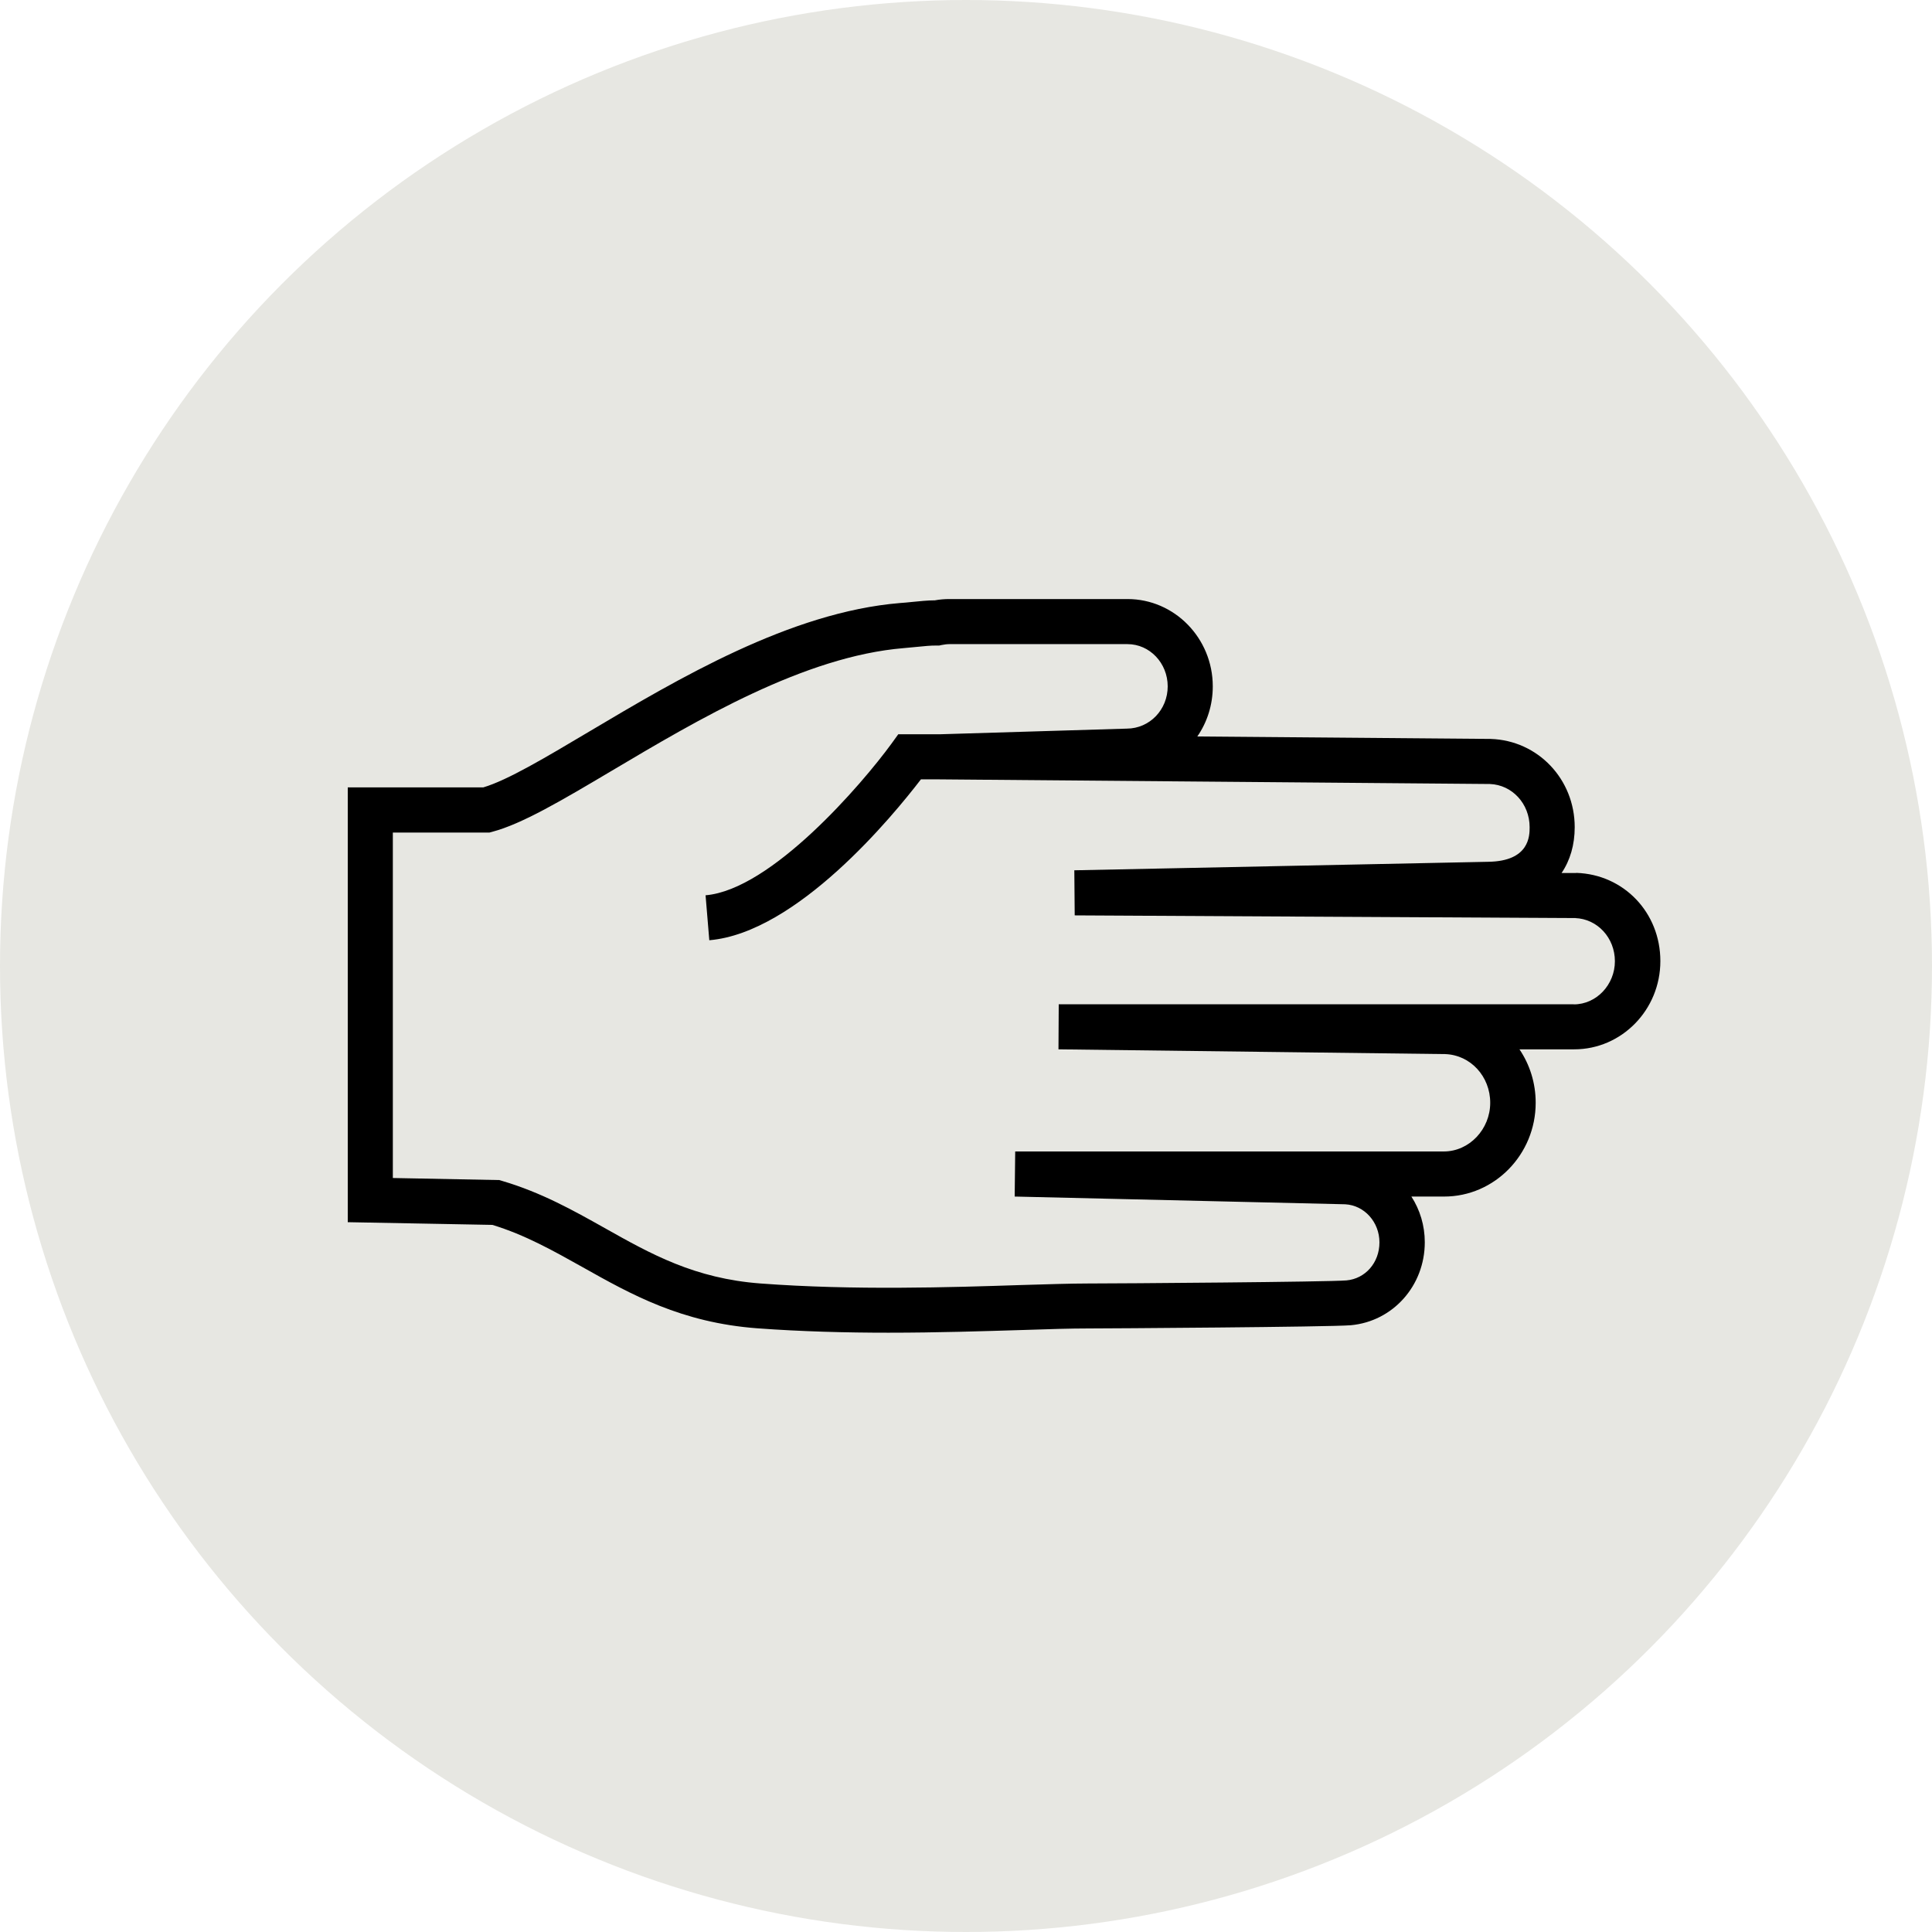
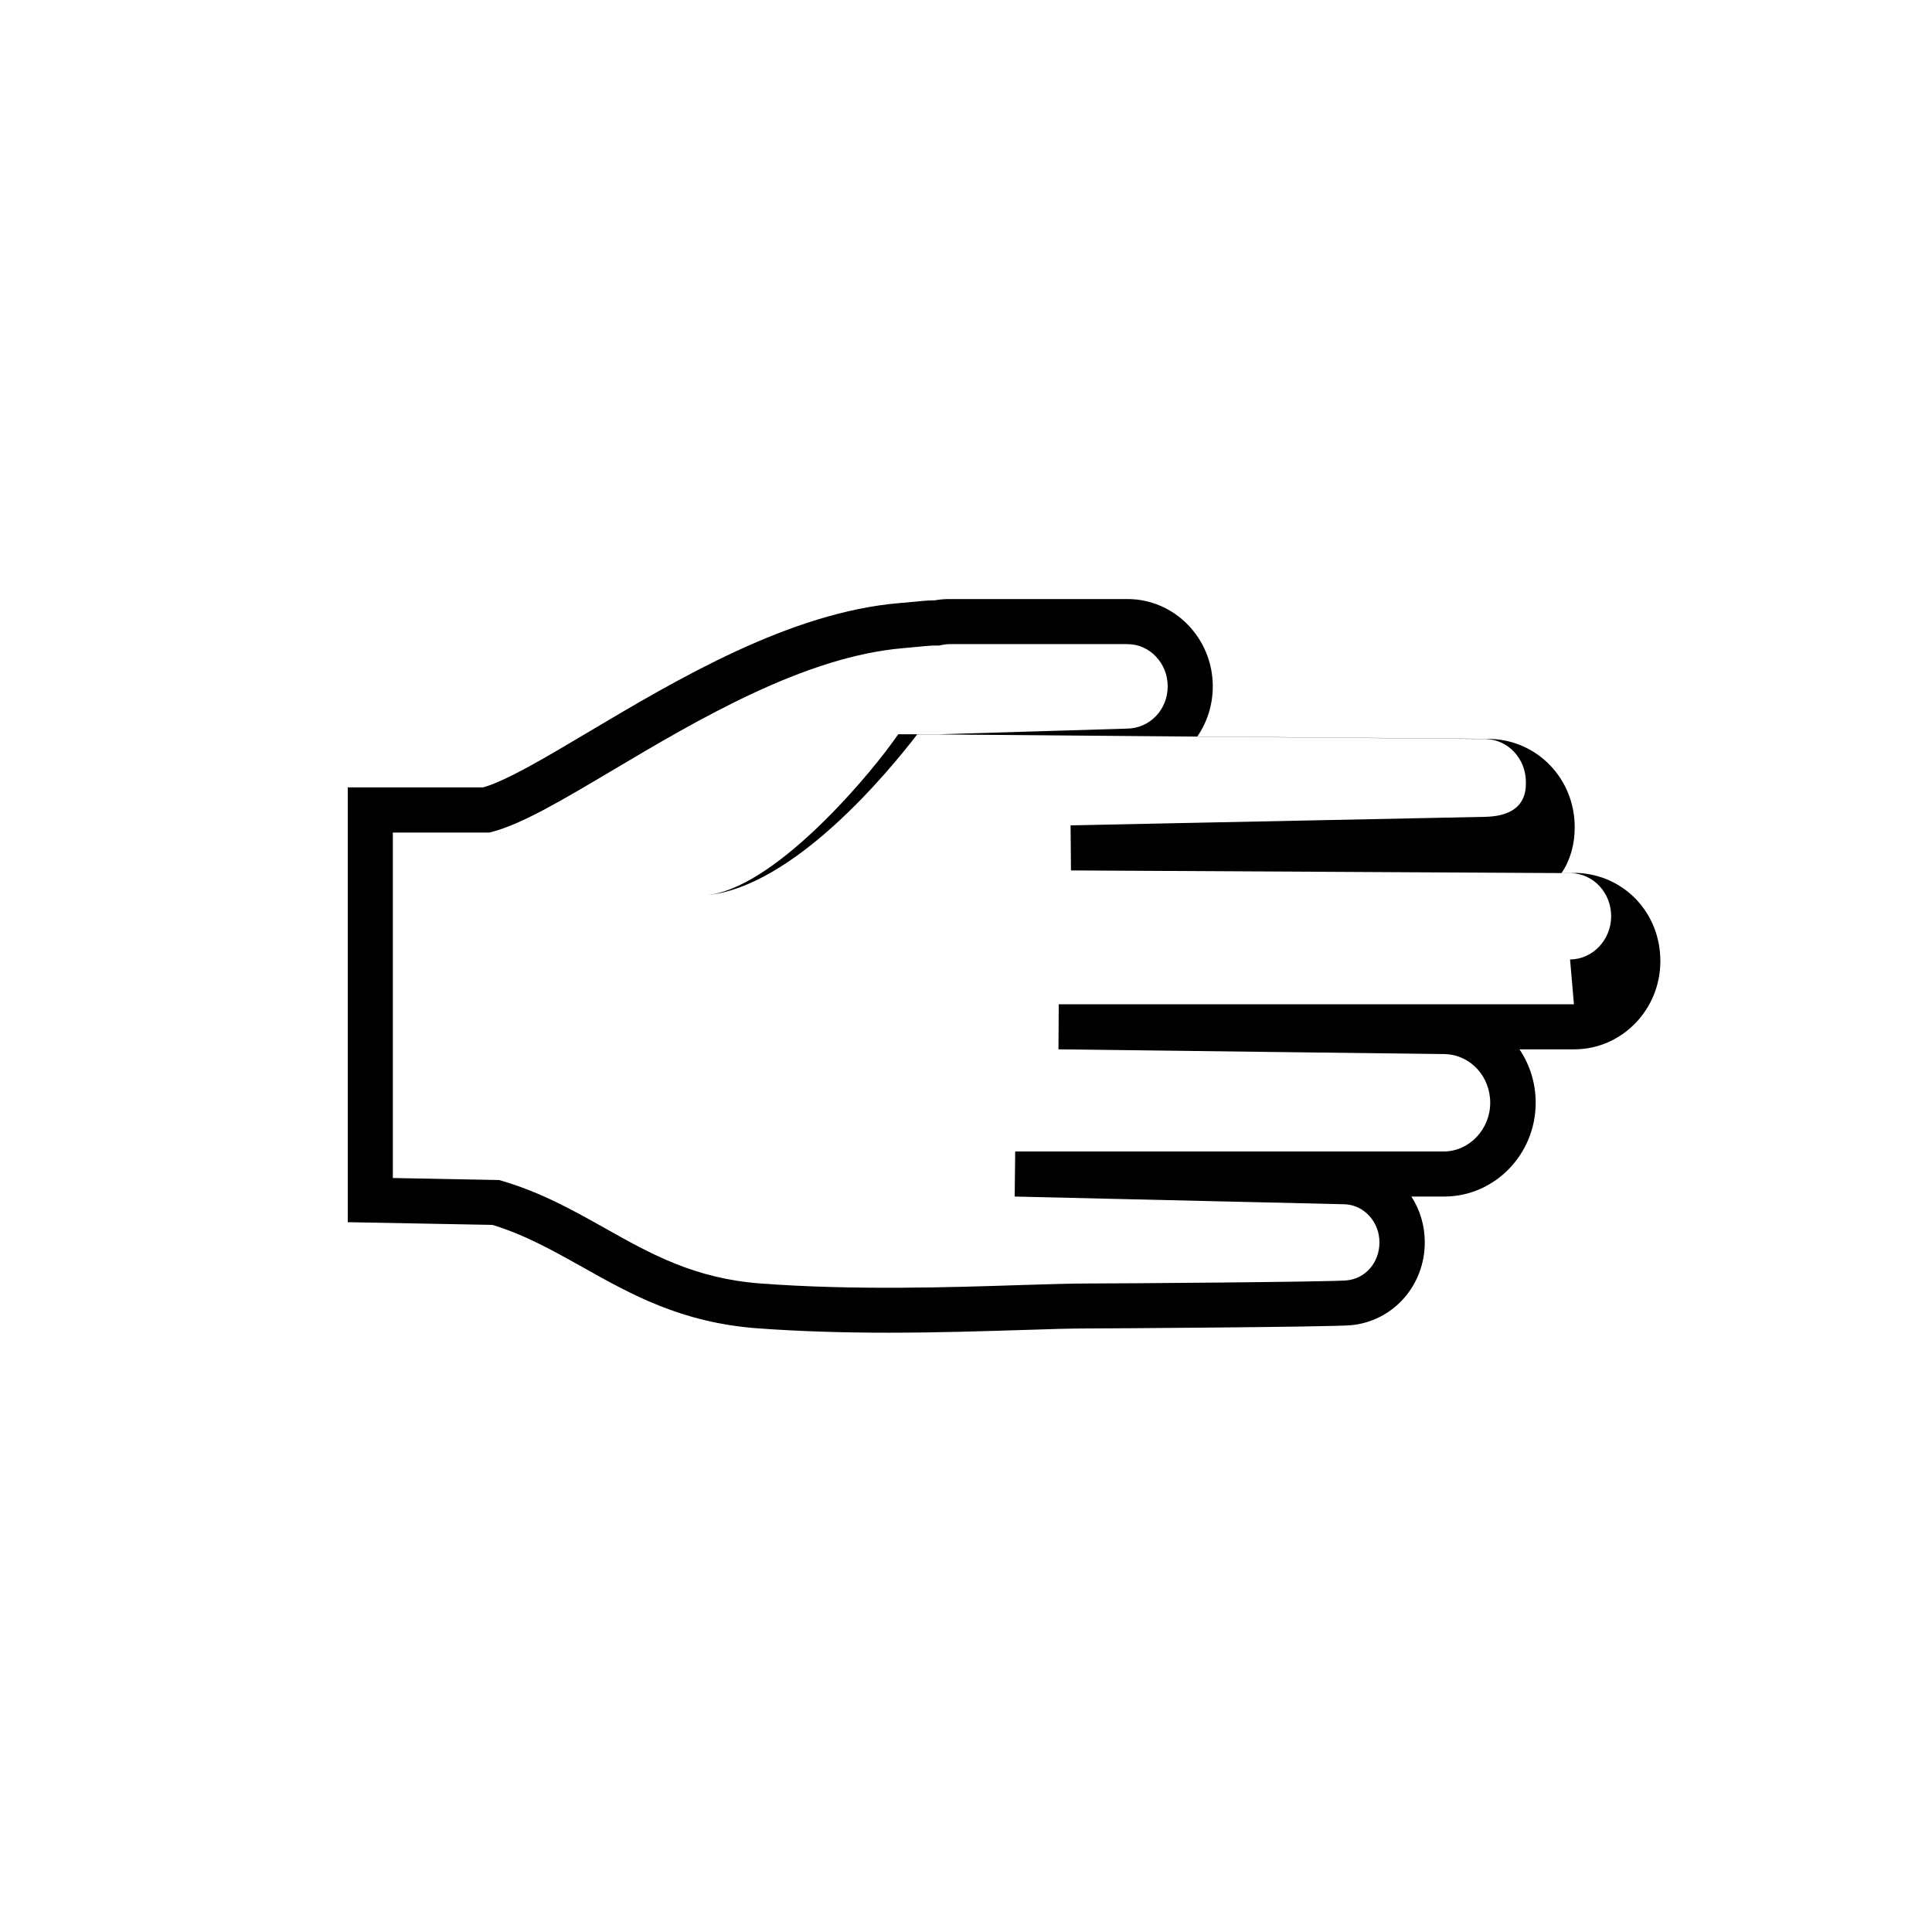
<svg xmlns="http://www.w3.org/2000/svg" id="Layer_2" viewBox="0 0 150 150">
  <defs>
    <style>.cls-1{fill:#e7e7e2;}</style>
  </defs>
-   <circle class="cls-1" cx="75" cy="75" r="75" />
-   <path d="M122.36,67.78h-1.12c.66-.97,1.02-2.18,1.02-3.56,0-3.72-2.85-6.73-6.52-6.85l-22.78-.19c.76-1.1,1.2-2.44,1.2-3.89,0-3.74-2.97-6.78-6.62-6.78h-13.83c-.37,0-.75,.03-1.13,.1-.59,0-1.19,.07-1.82,.13-.29,.03-.59,.06-.9,.08-8.5,.71-17.18,5.86-24.15,10-3.38,2.01-6.32,3.76-8.18,4.31h-10.53v33.76l11.23,.21c2.55,.78,4.71,2,7,3.28,3.77,2.12,7.67,4.31,13.58,4.75,3.41,.25,6.87,.34,10.16,.34,3.84,0,7.44-.12,10.44-.21,2.03-.07,3.78-.12,5.06-.12,1.43,0,18.76-.11,20.41-.25,3.27-.3,5.74-3.07,5.74-6.44,0-1.31-.38-2.53-1.04-3.55h2.54c3.92,0,7.11-3.27,7.11-7.28,0-1.54-.46-2.97-1.26-4.15h4.25c3.69,0,6.69-3.07,6.69-6.85s-2.85-6.73-6.52-6.85Zm-.16,10.19h-40l-.02,3.5,30.03,.37c1.96,.07,3.49,1.73,3.49,3.78s-1.62,3.78-3.61,3.78h-33.27l-.04,3.5,25.66,.6c1.49,.08,2.66,1.38,2.66,2.96s-1.1,2.82-2.56,2.95c-1.34,.12-17.69,.24-20.09,.24-1.33,0-3.11,.06-5.17,.12-5.49,.18-13.01,.42-20.22-.12-5.13-.38-8.53-2.29-12.12-4.31-2.42-1.36-4.92-2.76-7.94-3.65l-.23-.07-8.27-.16v-26.82h7.5l.22-.06c2.31-.61,5.39-2.43,9.28-4.74,6.67-3.96,14.96-8.88,22.66-9.52,.33-.03,.65-.06,.96-.09,.62-.06,1.16-.12,1.61-.11h.19s.18-.04,.18-.04c.21-.04,.41-.07,.61-.07h13.83c1.72,0,3.12,1.47,3.12,3.28s-1.4,3.27-3.17,3.28l-14.56,.44h-3.19l-.52,.72c-2.28,3.13-9.33,11.35-14.44,11.78l.29,3.49c6.81-.58,14.26-9.66,16.43-12.49h1.44l42.73,.36c1.73,.06,3.09,1.53,3.09,3.35,0,.66,0,2.65-3.23,2.69l-32.12,.66,.03,3.5,38.85,.21c1.73,.06,3.09,1.53,3.09,3.35s-1.43,3.35-3.19,3.35Z" />
+   <path d="M122.36,67.78h-1.12c.66-.97,1.02-2.18,1.02-3.56,0-3.72-2.85-6.73-6.52-6.85l-22.78-.19c.76-1.1,1.2-2.44,1.2-3.89,0-3.74-2.97-6.78-6.62-6.78h-13.83c-.37,0-.75,.03-1.13,.1-.59,0-1.19,.07-1.82,.13-.29,.03-.59,.06-.9,.08-8.5,.71-17.18,5.86-24.15,10-3.38,2.01-6.32,3.76-8.18,4.31h-10.53v33.76l11.23,.21c2.55,.78,4.71,2,7,3.28,3.77,2.12,7.67,4.31,13.58,4.75,3.41,.25,6.87,.34,10.16,.34,3.84,0,7.44-.12,10.44-.21,2.03-.07,3.78-.12,5.06-.12,1.43,0,18.76-.11,20.41-.25,3.27-.3,5.74-3.07,5.74-6.44,0-1.31-.38-2.53-1.04-3.55h2.54c3.92,0,7.11-3.27,7.11-7.28,0-1.54-.46-2.97-1.26-4.15h4.25c3.69,0,6.69-3.07,6.69-6.85s-2.85-6.73-6.52-6.85Zm-.16,10.19h-40l-.02,3.5,30.03,.37c1.96,.07,3.49,1.73,3.49,3.78s-1.62,3.78-3.61,3.78h-33.27l-.04,3.5,25.66,.6c1.49,.08,2.66,1.38,2.66,2.96s-1.1,2.82-2.56,2.95c-1.34,.12-17.69,.24-20.09,.24-1.33,0-3.11,.06-5.17,.12-5.49,.18-13.01,.42-20.22-.12-5.13-.38-8.53-2.29-12.12-4.31-2.42-1.36-4.92-2.76-7.94-3.65l-.23-.07-8.27-.16v-26.82h7.5l.22-.06c2.31-.61,5.39-2.43,9.28-4.74,6.67-3.96,14.96-8.88,22.66-9.52,.33-.03,.65-.06,.96-.09,.62-.06,1.16-.12,1.61-.11h.19s.18-.04,.18-.04c.21-.04,.41-.07,.61-.07h13.83c1.72,0,3.12,1.47,3.12,3.28s-1.4,3.27-3.17,3.28l-14.56,.44h-3.19l-.52,.72c-2.28,3.13-9.33,11.35-14.44,11.78c6.81-.58,14.26-9.66,16.43-12.49h1.44l42.73,.36c1.73,.06,3.09,1.53,3.09,3.35,0,.66,0,2.65-3.23,2.69l-32.12,.66,.03,3.5,38.85,.21c1.73,.06,3.09,1.53,3.09,3.35s-1.43,3.35-3.19,3.35Z" />
</svg>